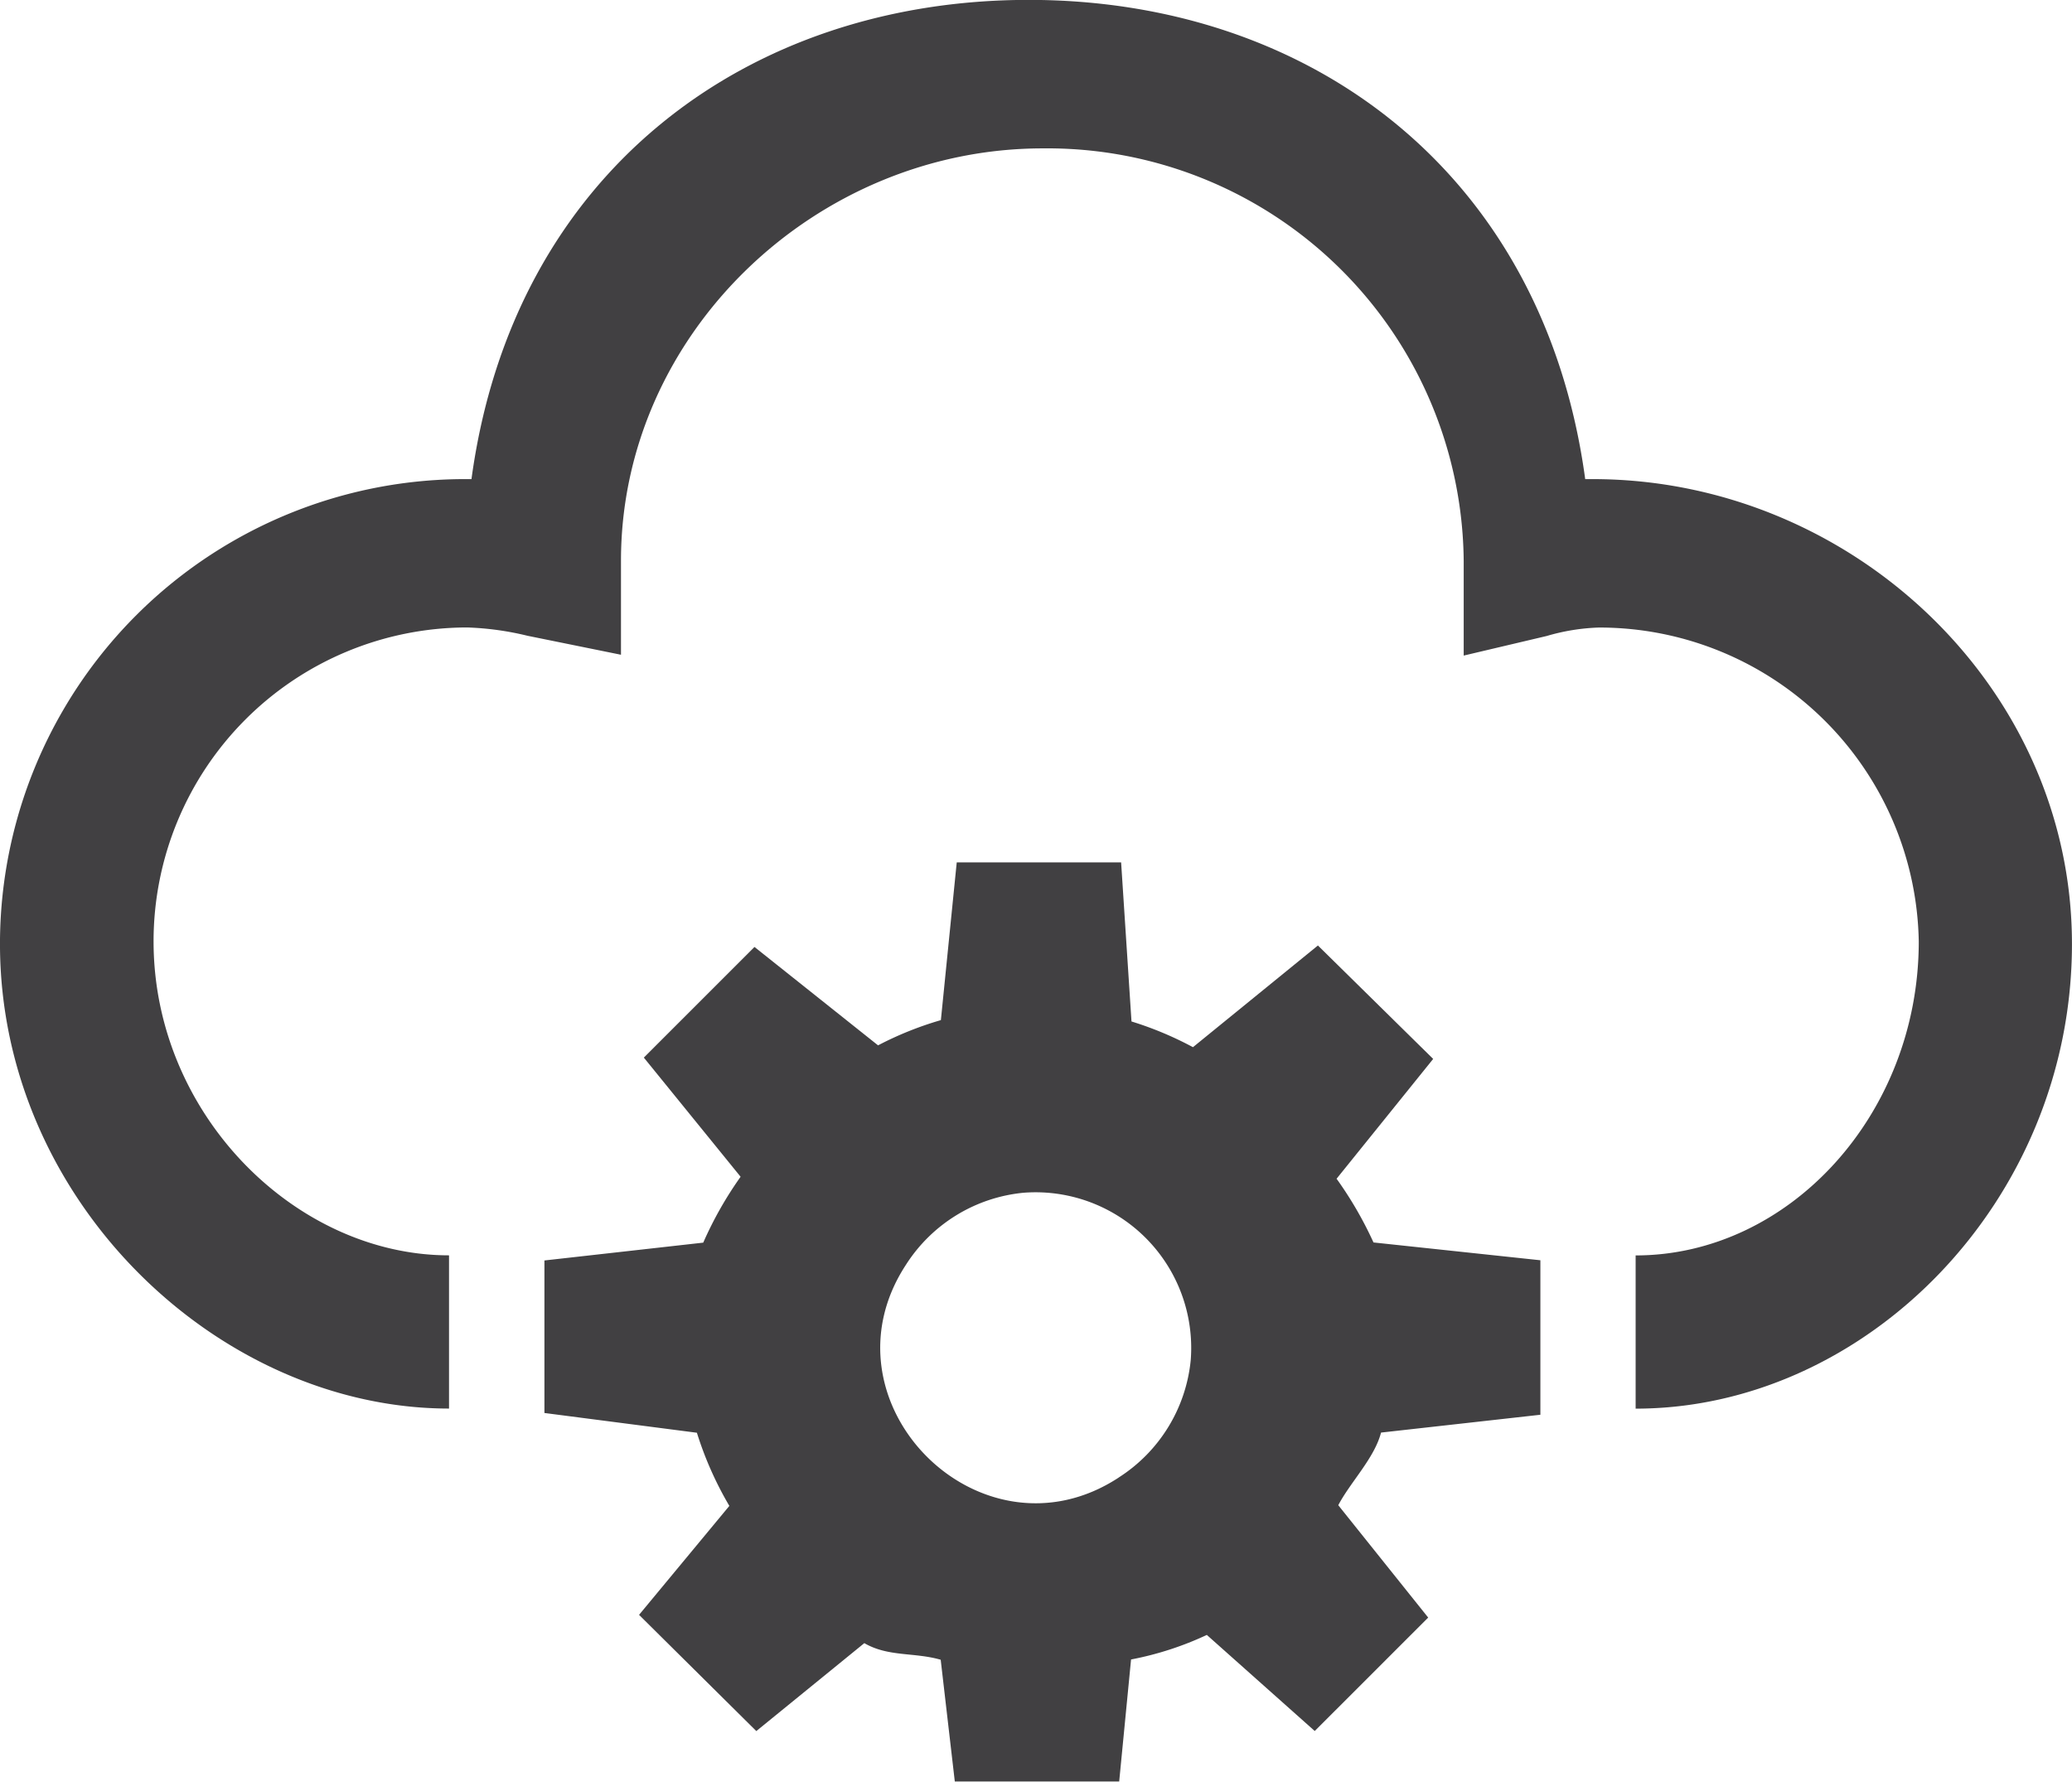
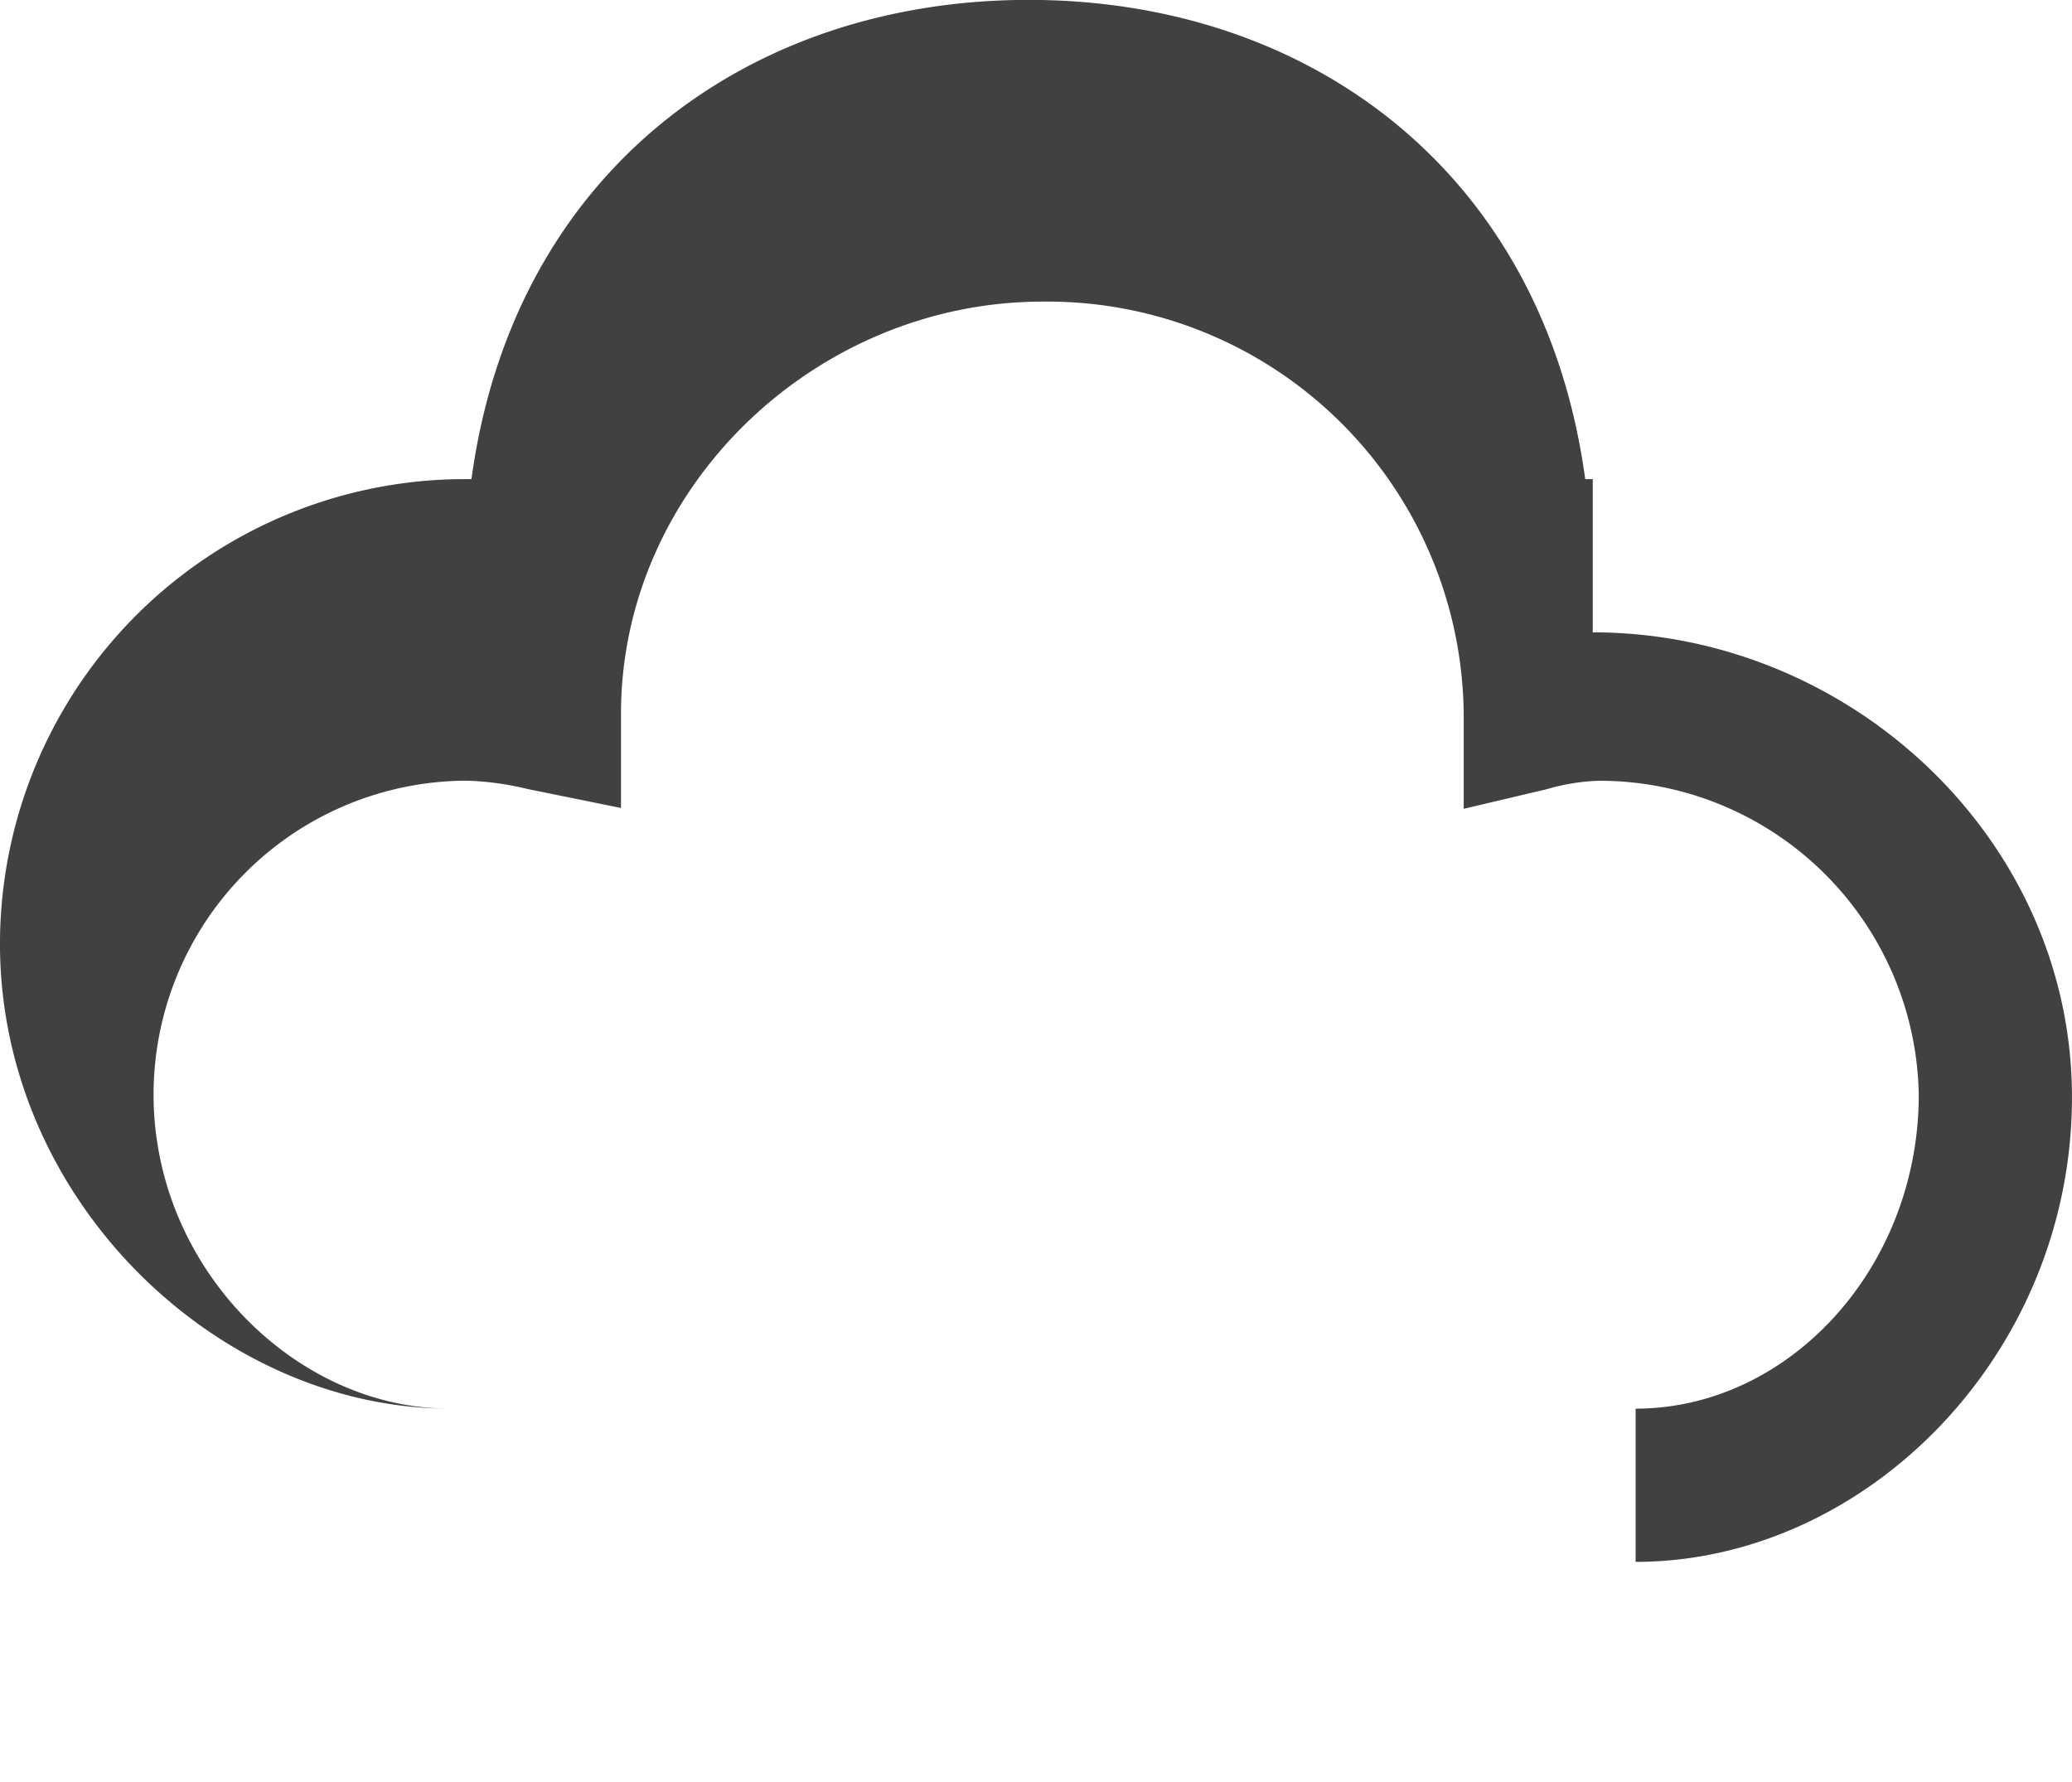
<svg xmlns="http://www.w3.org/2000/svg" height="85.848" viewBox="0 0 99.843 85.848" width="99.843">
  <g fill="#414042">
-     <path d="m2794.961 442.8h-.364c-2-14.767-13.266-23.091-26.816-23.091-13.57 0-24.846 8.324-26.851 23.091h-.244a22.407 22.407 0 0 0 -22.476 22.393c0 12.412 10.563 22.392 21.638 22.392v-7.383c-7.383 0-14.237-6.785-14.237-15.127a15.128 15.128 0 0 1 15.109-15.127 14.148 14.148 0 0 1 2.908.4l4.506.915v-4.531c0-10.956 9.41-19.868 20.32-19.868a20.06 20.06 0 0 1 20.288 19.883v4.556l4-.944a9.991 9.991 0 0 1 2.51-.407 15.394 15.394 0 0 1 15.418 15.127c0 8.342-6.259 15.127-13.643 15.127v7.383c11.075 0 21.025-9.98 21.025-22.392s-10.678-22.397-23.091-22.397z" transform="translate(-2718.211 -419.714)" />
-     <path d="m2785.441 480.986 4.655-5.773-5.554-5.466-6.021 4.9a16.57 16.57 0 0 0 -2.962-1.239l-.5-7.665h-7.921l-.764 7.6a16.341 16.341 0 0 0 -3.027 1.216l-5.955-4.741-5.332 5.331 4.663 5.742a17.921 17.921 0 0 0 -1.8 3.174l-7.653.859v7.349l7.347.952a16.824 16.824 0 0 0 1.564 3.525l-4.351 5.25 5.65 5.6 5.205-4.237c1.157.671 2.4.432 3.68.8l.68 5.867h7.921l.572-5.88a15.433 15.433 0 0 0 3.651-1.183l5.2 4.63 5.467-5.466-4.333-5.414c.579-1.106 1.743-2.269 2.061-3.5l7.678-.859v-7.444l-8.042-.858a18.168 18.168 0 0 0 -1.779-3.07zm-10.5 14.4c-6.637 4.341-14.594-3.615-10.252-10.252a7.581 7.581 0 0 1 5.668-3.473 7.5 7.5 0 0 1 8.057 8.057 7.583 7.583 0 0 1 -3.473 5.665z" transform="translate(-2721.036 -424.189)" />
+     <path d="m2794.961 442.8h-.364c-2-14.767-13.266-23.091-26.816-23.091-13.57 0-24.846 8.324-26.851 23.091h-.244a22.407 22.407 0 0 0 -22.476 22.393c0 12.412 10.563 22.392 21.638 22.392c-7.383 0-14.237-6.785-14.237-15.127a15.128 15.128 0 0 1 15.109-15.127 14.148 14.148 0 0 1 2.908.4l4.506.915v-4.531c0-10.956 9.41-19.868 20.32-19.868a20.06 20.06 0 0 1 20.288 19.883v4.556l4-.944a9.991 9.991 0 0 1 2.51-.407 15.394 15.394 0 0 1 15.418 15.127c0 8.342-6.259 15.127-13.643 15.127v7.383c11.075 0 21.025-9.98 21.025-22.392s-10.678-22.397-23.091-22.397z" transform="translate(-2718.211 -419.714)" />
  </g>
</svg>